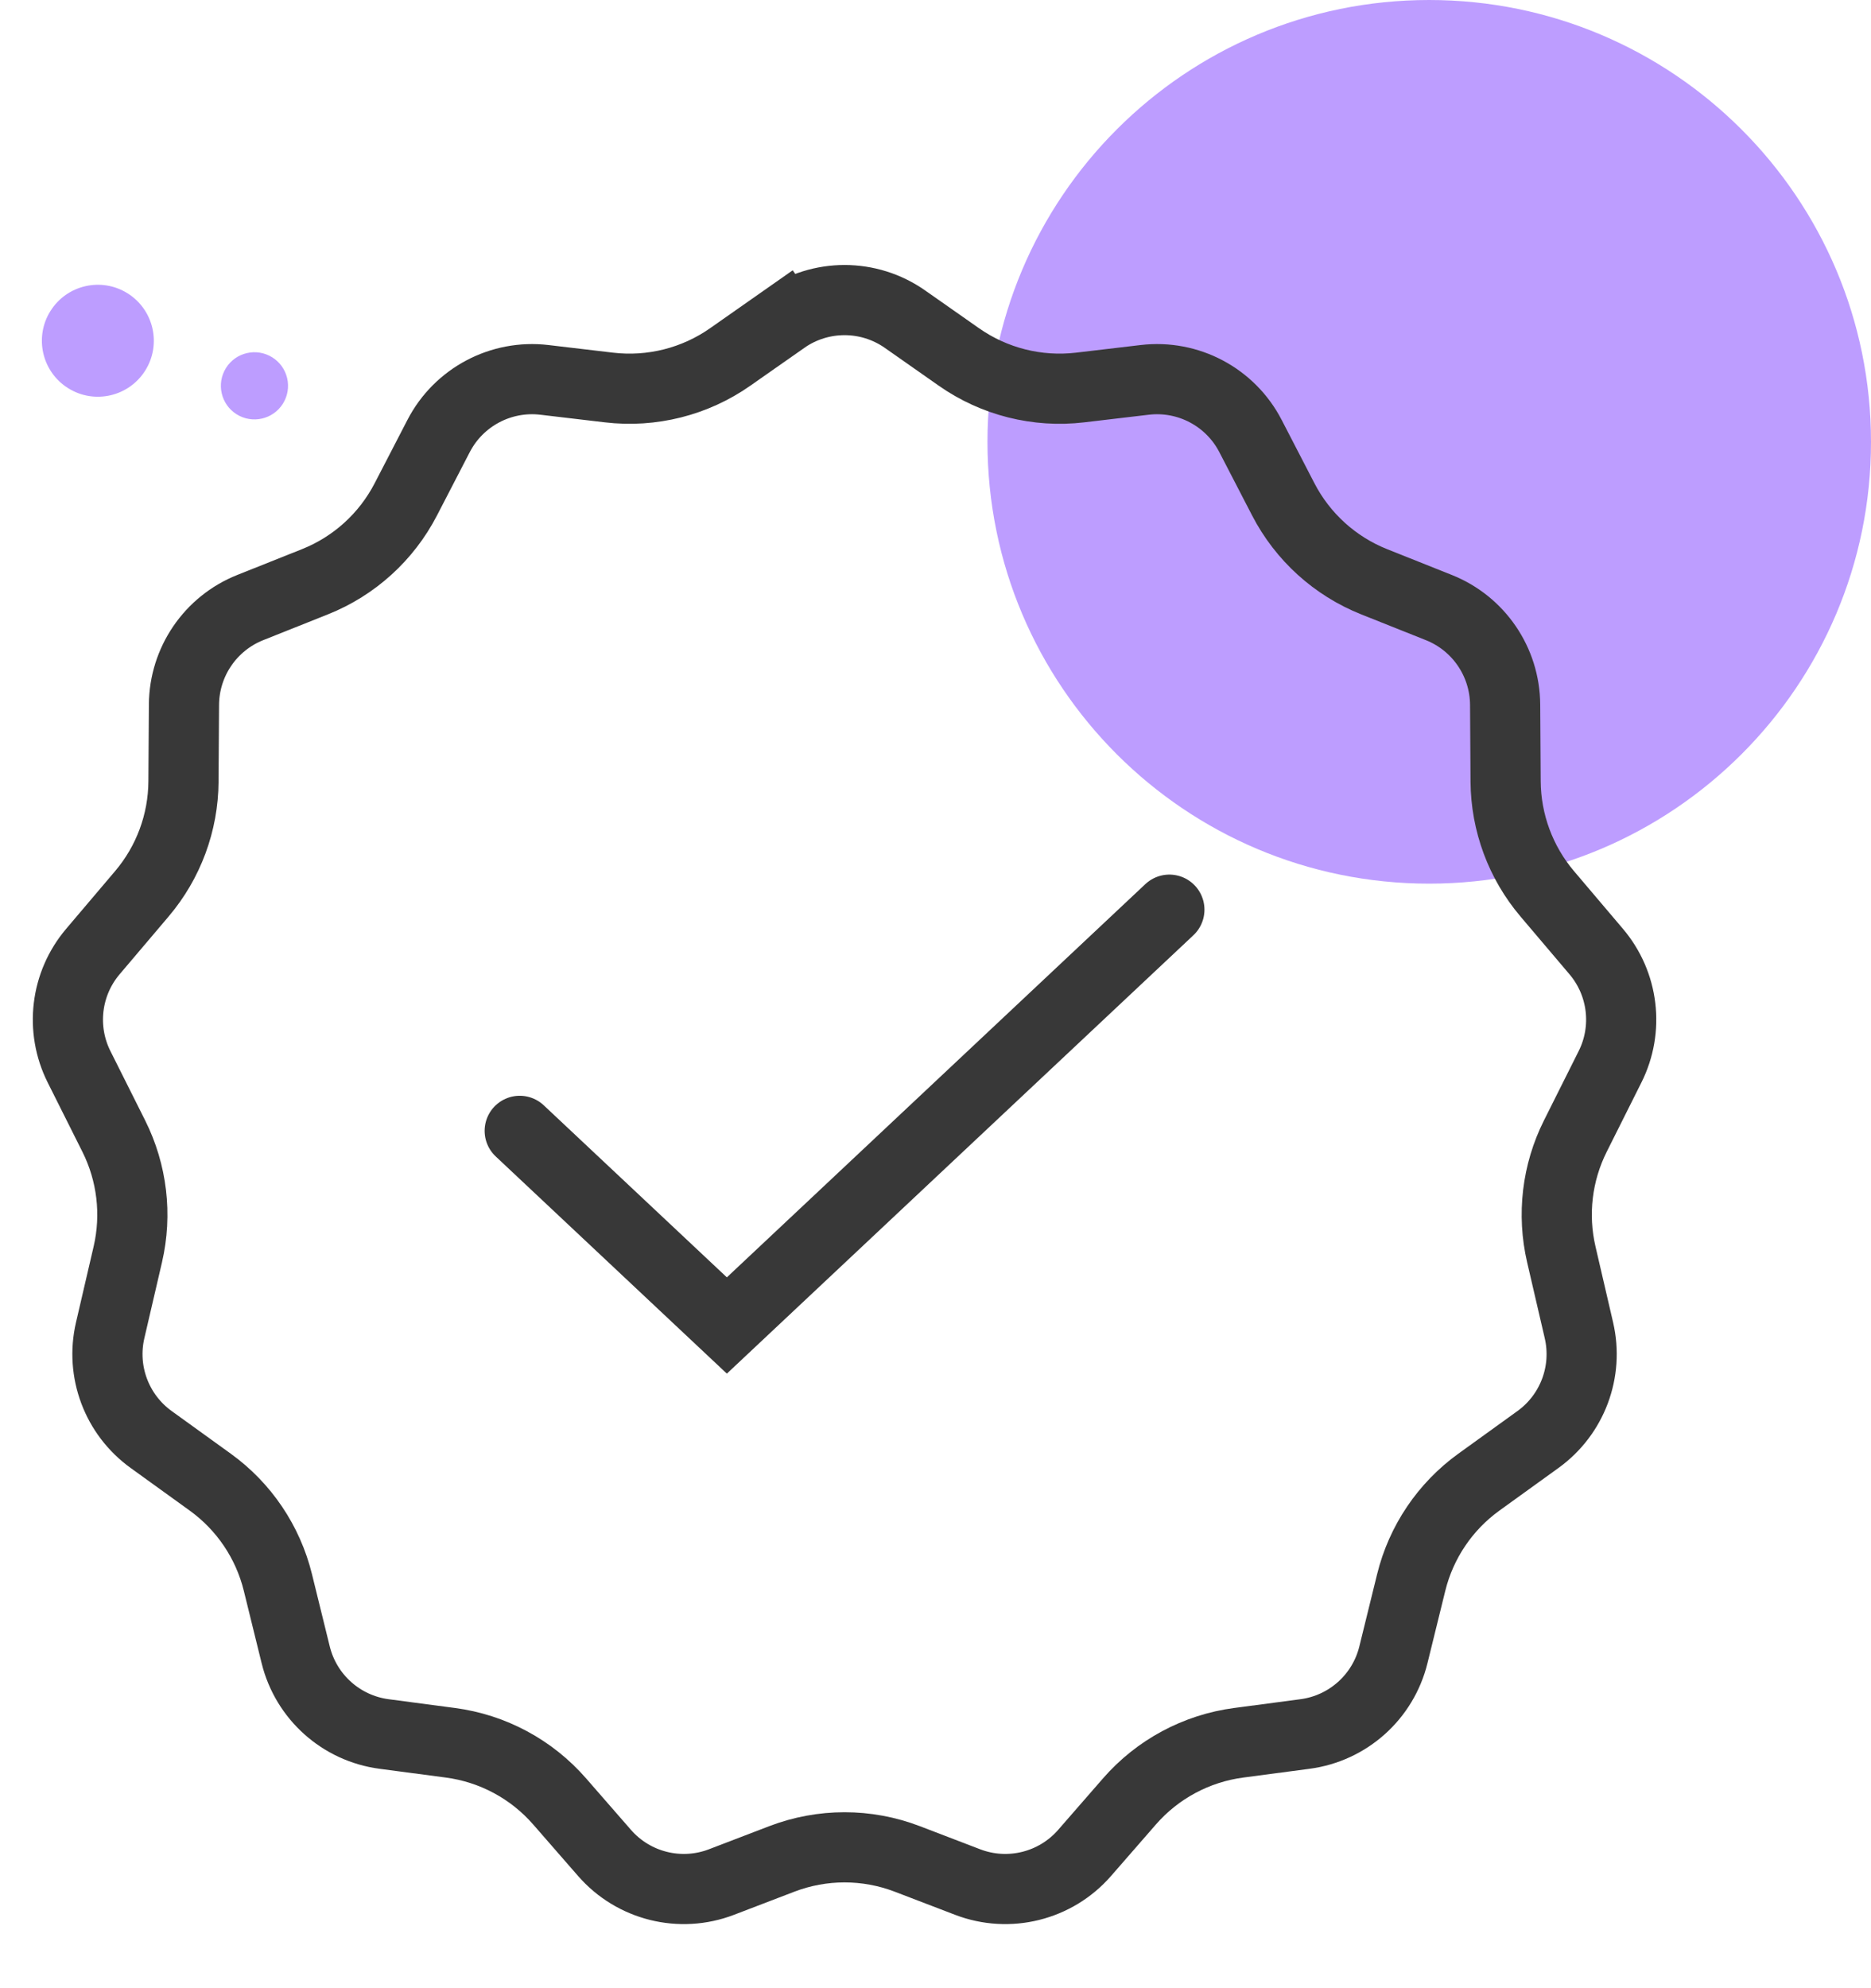
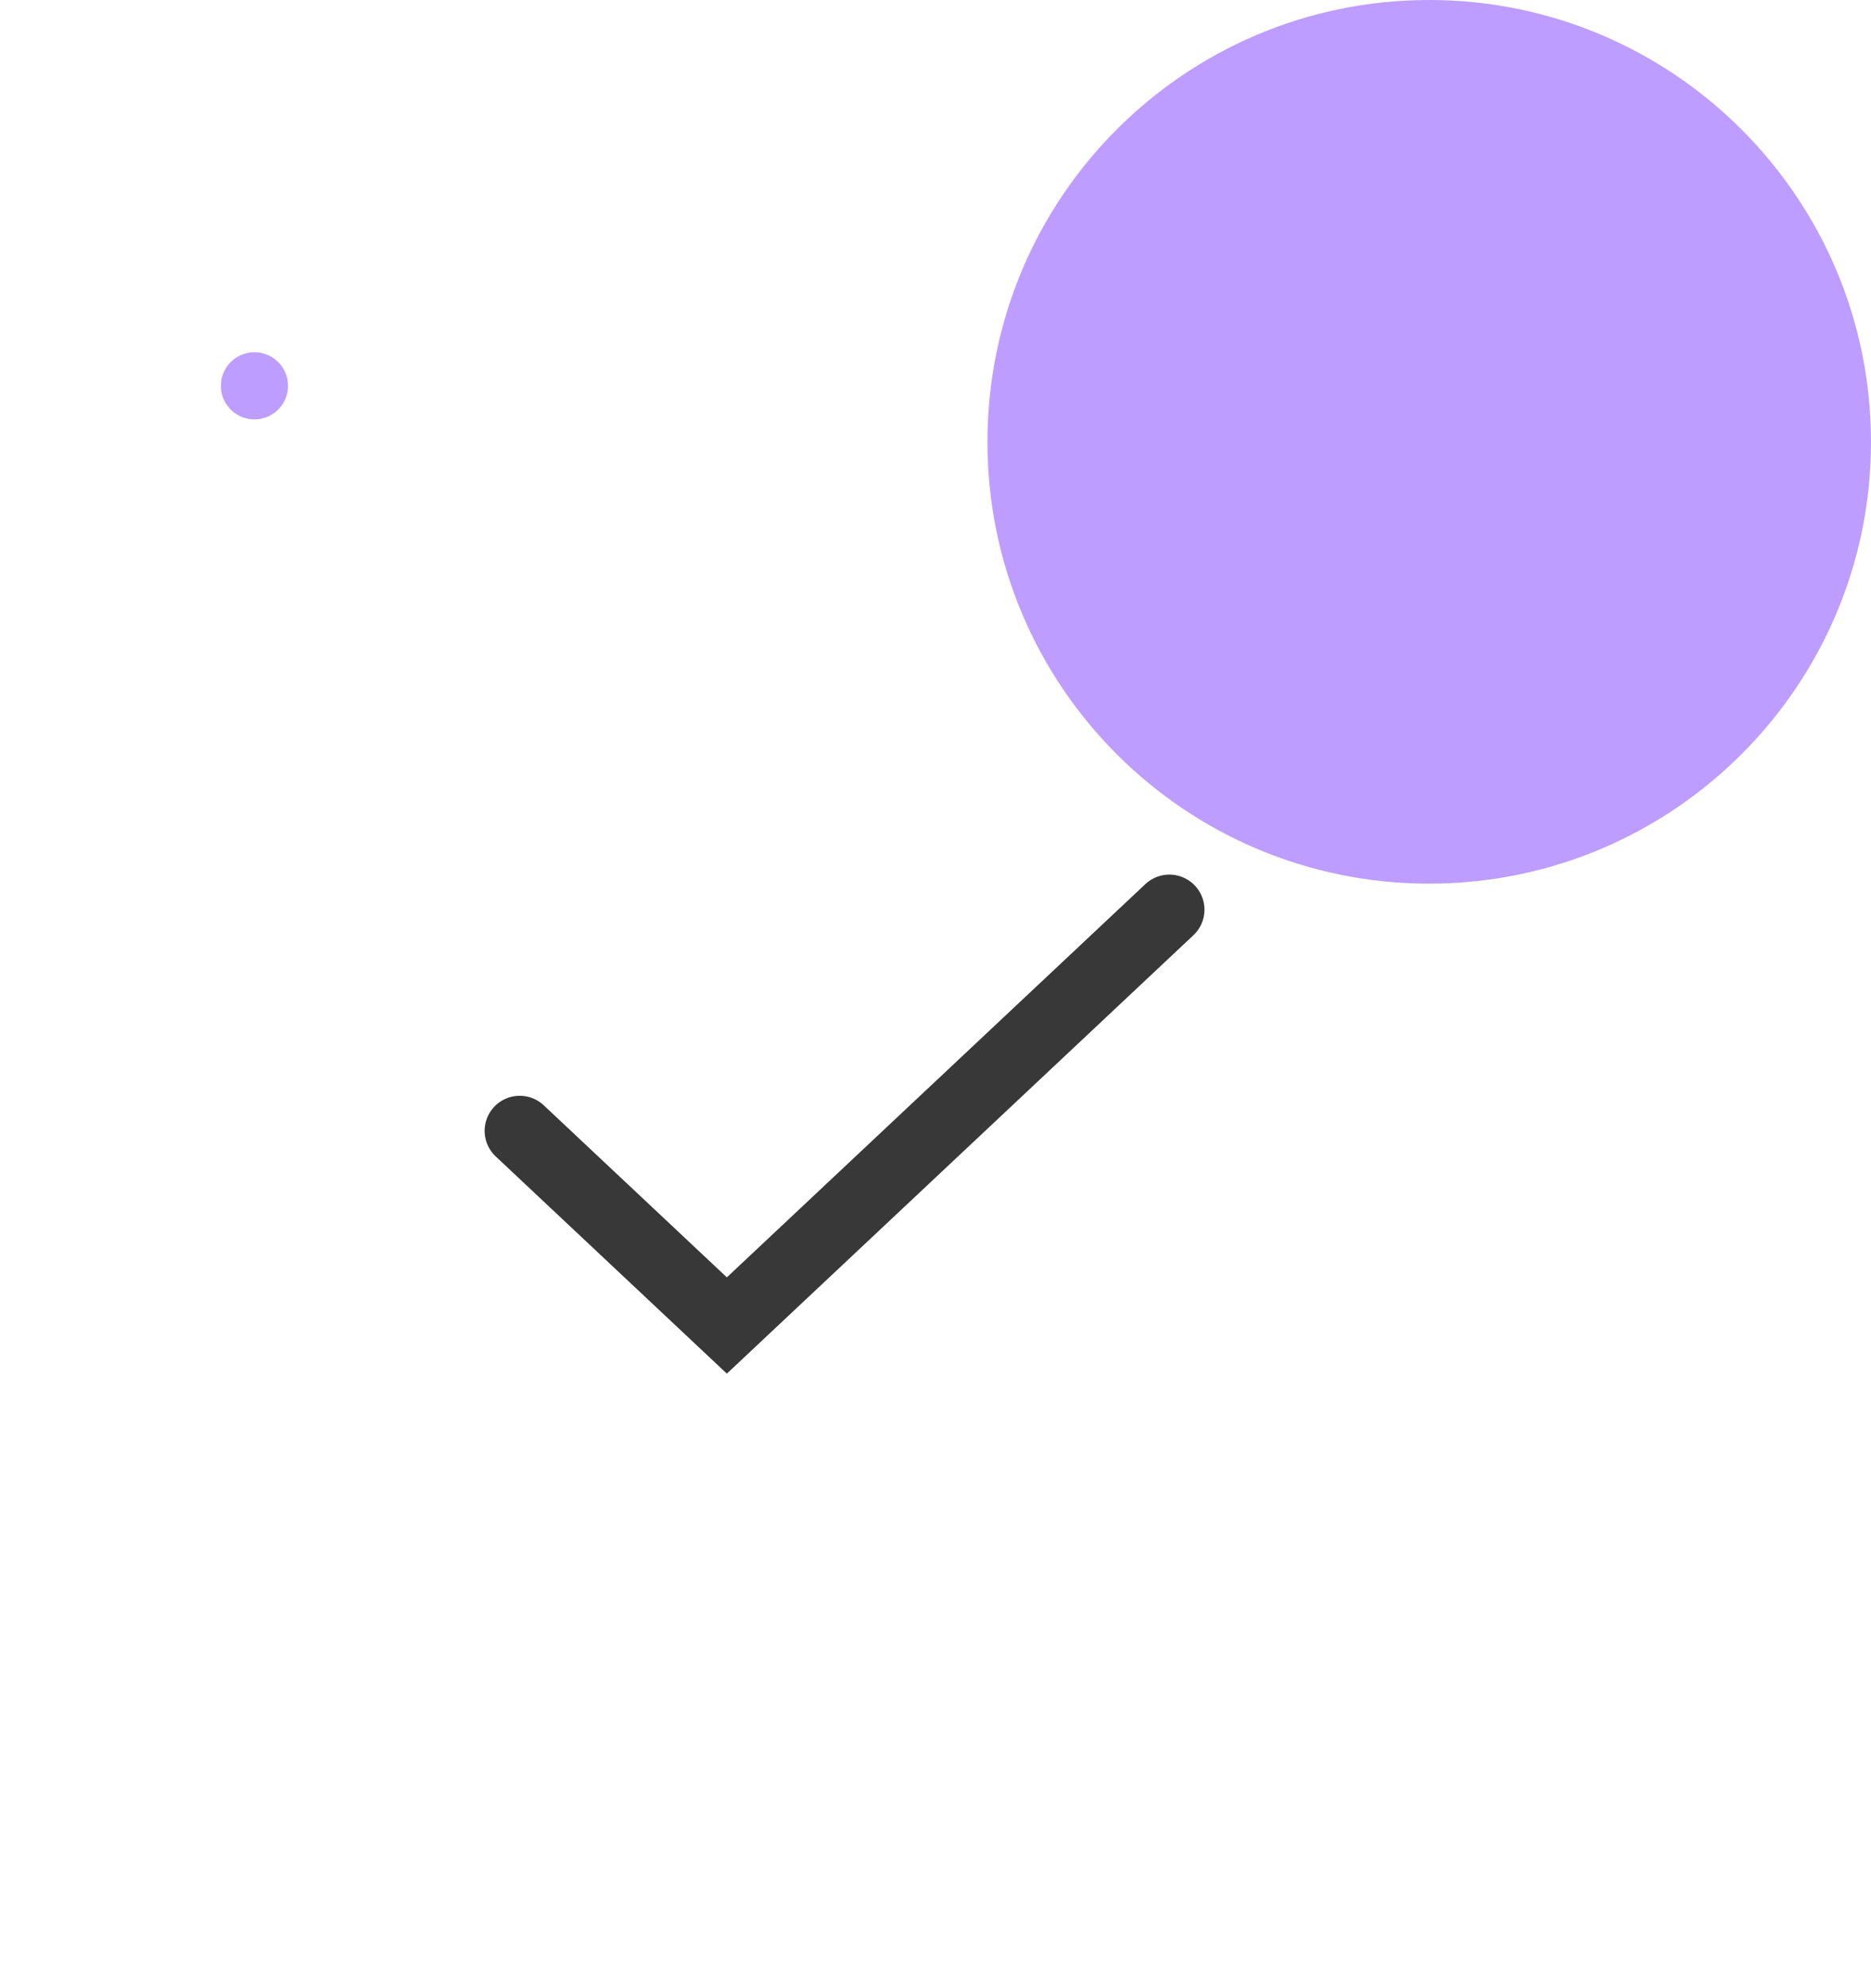
<svg xmlns="http://www.w3.org/2000/svg" width="80" height="85" viewBox="0 0 80 85" fill="none">
  <path d="M61.106 0C50.67 0 42.222 8.458 42.222 18.894C42.222 29.33 50.68 37.778 61.106 37.778C71.532 37.778 80 29.32 80 18.894C80 8.468 71.542 0 61.106 0Z" fill="#BD9DFF" />
-   <circle cx="4.184" cy="14.568" r="2.393" transform="rotate(32.049 4.184 14.568)" fill="#BD9DFF" />
  <circle cx="10.88" cy="16.495" r="1.436" transform="rotate(32.049 10.88 16.495)" fill="#BD9DFF" />
  <path d="M22.222 48.347L31.079 56.668L50 38.891" stroke="#383838" stroke-width="3" stroke-linecap="round" />
-   <path d="M33.527 13.645C35.078 12.557 37.144 12.557 38.695 13.645L40.997 15.259C42.506 16.318 44.353 16.783 46.184 16.567L48.944 16.241C50.805 16.021 52.608 16.977 53.469 18.642L54.871 21.351C55.7 22.953 57.079 24.203 58.754 24.871L61.523 25.975C63.224 26.653 64.344 28.295 64.356 30.126L64.377 33.411C64.389 35.171 65.019 36.871 66.157 38.213L68.251 40.682C69.417 42.057 69.65 43.996 68.842 45.608L67.358 48.572C66.574 50.136 66.362 51.924 66.758 53.628L67.511 56.873C67.922 58.64 67.232 60.479 65.762 61.541L63.234 63.365C61.791 64.406 60.765 65.927 60.34 67.655L59.579 70.747C59.137 72.546 57.636 73.89 55.799 74.133L52.965 74.508C51.153 74.747 49.492 75.639 48.292 77.017L46.377 79.215C45.136 80.64 43.138 81.138 41.373 80.462L38.794 79.474C37.067 78.812 35.156 78.812 33.428 79.474L30.849 80.462C29.085 81.138 27.087 80.64 25.846 79.215L23.93 77.017C22.73 75.639 21.069 74.747 19.258 74.508L16.423 74.133C14.586 73.89 13.086 72.546 12.643 70.747L11.882 67.655C11.457 65.927 10.432 64.406 8.989 63.365L6.461 61.541C4.99 60.479 4.3 58.64 4.711 56.873L5.465 53.628C5.86 51.924 5.648 50.136 4.865 48.572L3.38 45.608C2.572 43.996 2.805 42.057 3.971 40.682L6.065 38.213C7.204 36.871 7.834 35.171 7.845 33.411L7.866 30.126C7.878 28.295 8.998 26.653 10.699 25.975L13.468 24.871C15.144 24.203 16.522 22.953 17.351 21.351L18.753 18.642C19.614 16.977 21.417 16.021 23.278 16.241L26.038 16.567C27.869 16.783 29.716 16.318 31.225 15.259L33.527 13.645L32.666 12.417L33.527 13.645Z" stroke="#383838" stroke-width="3" />
</svg>